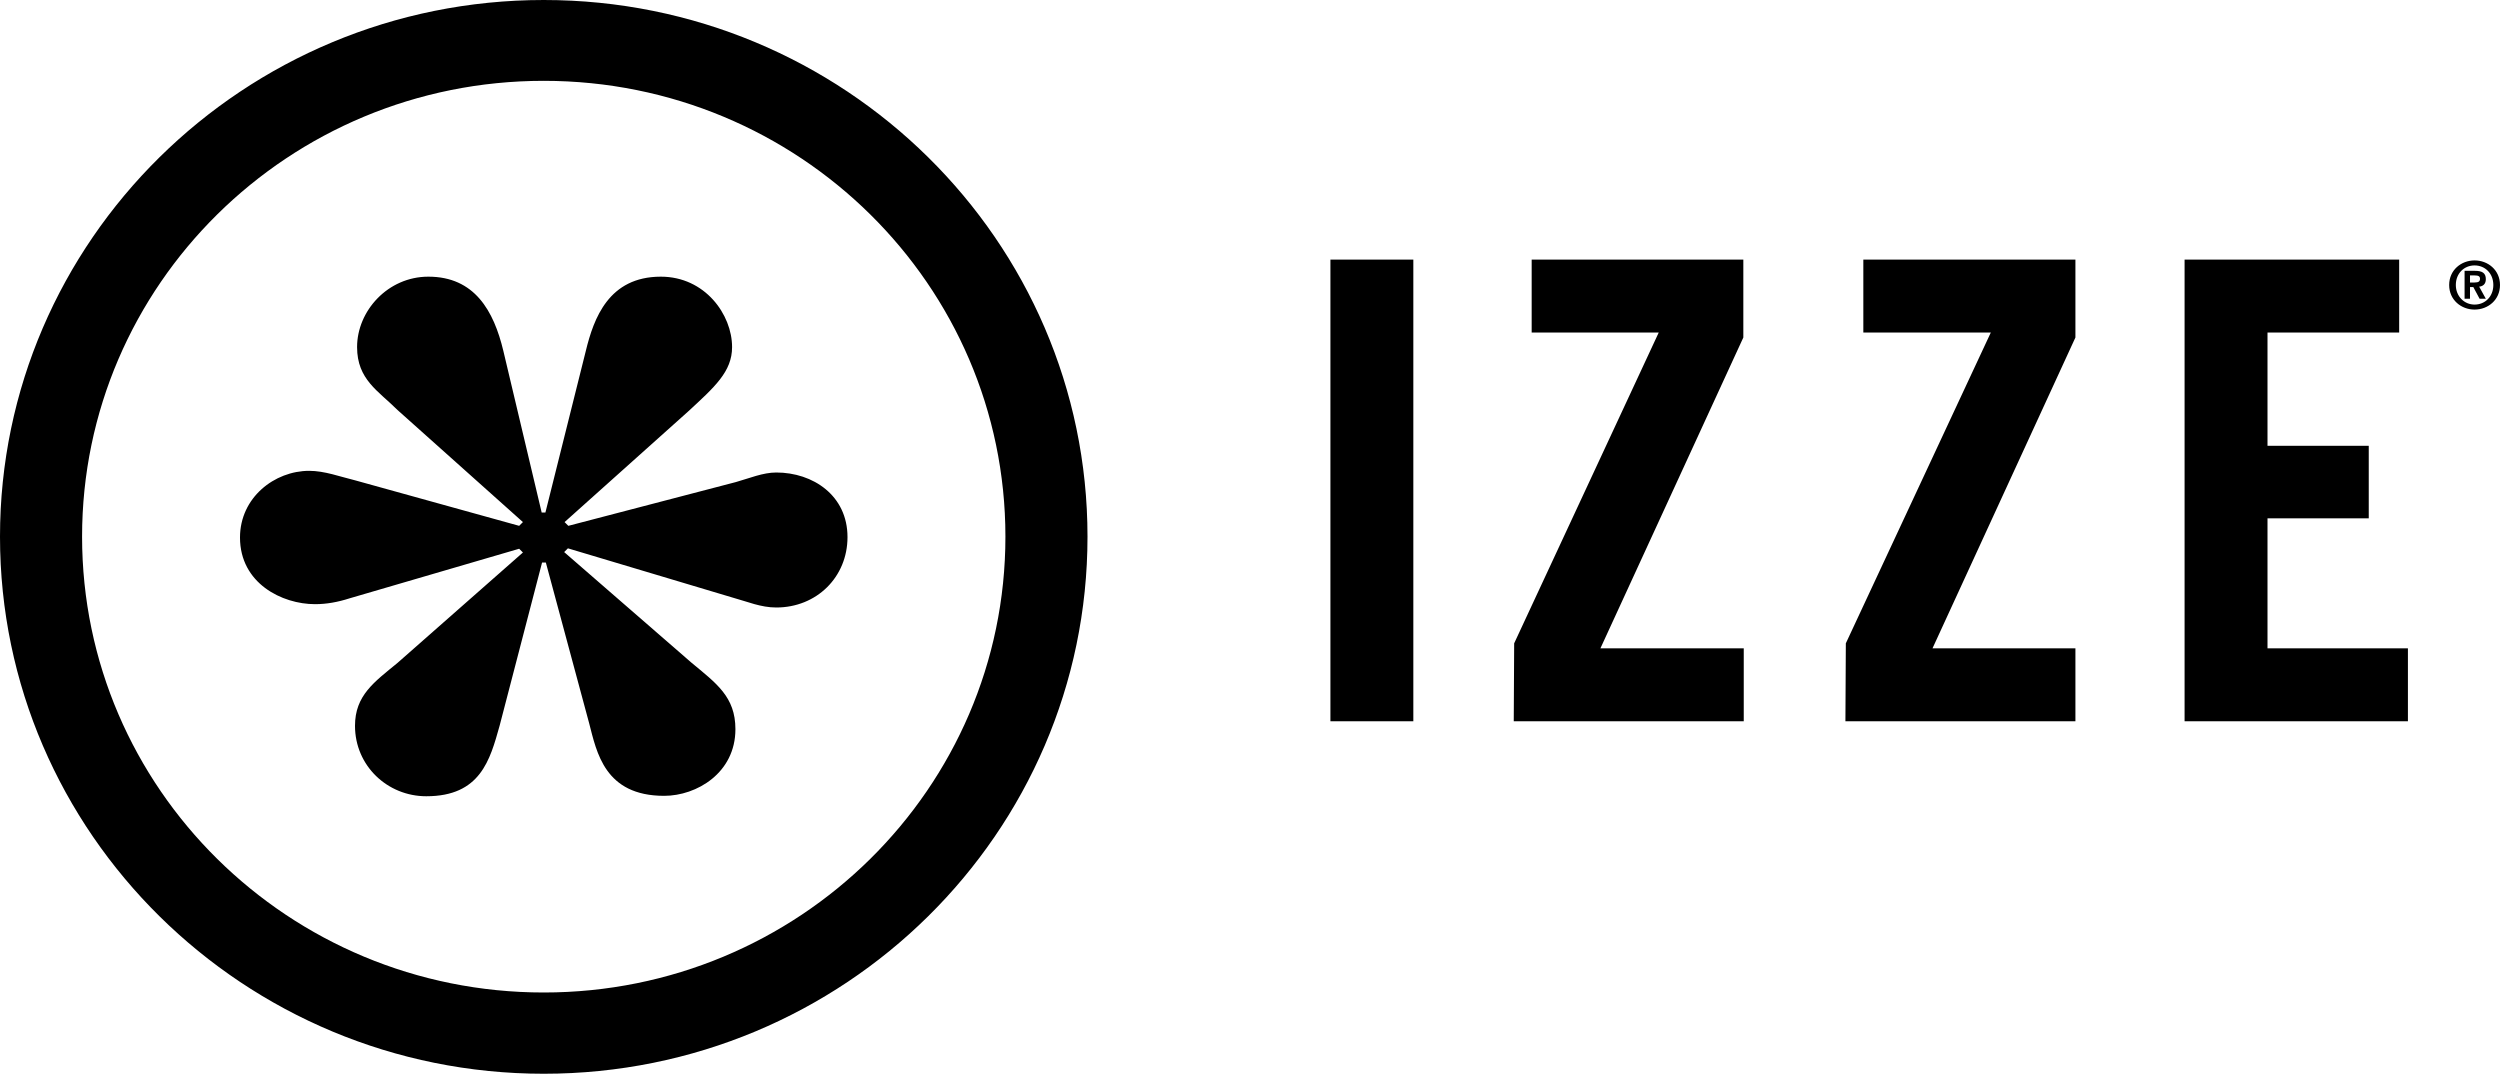
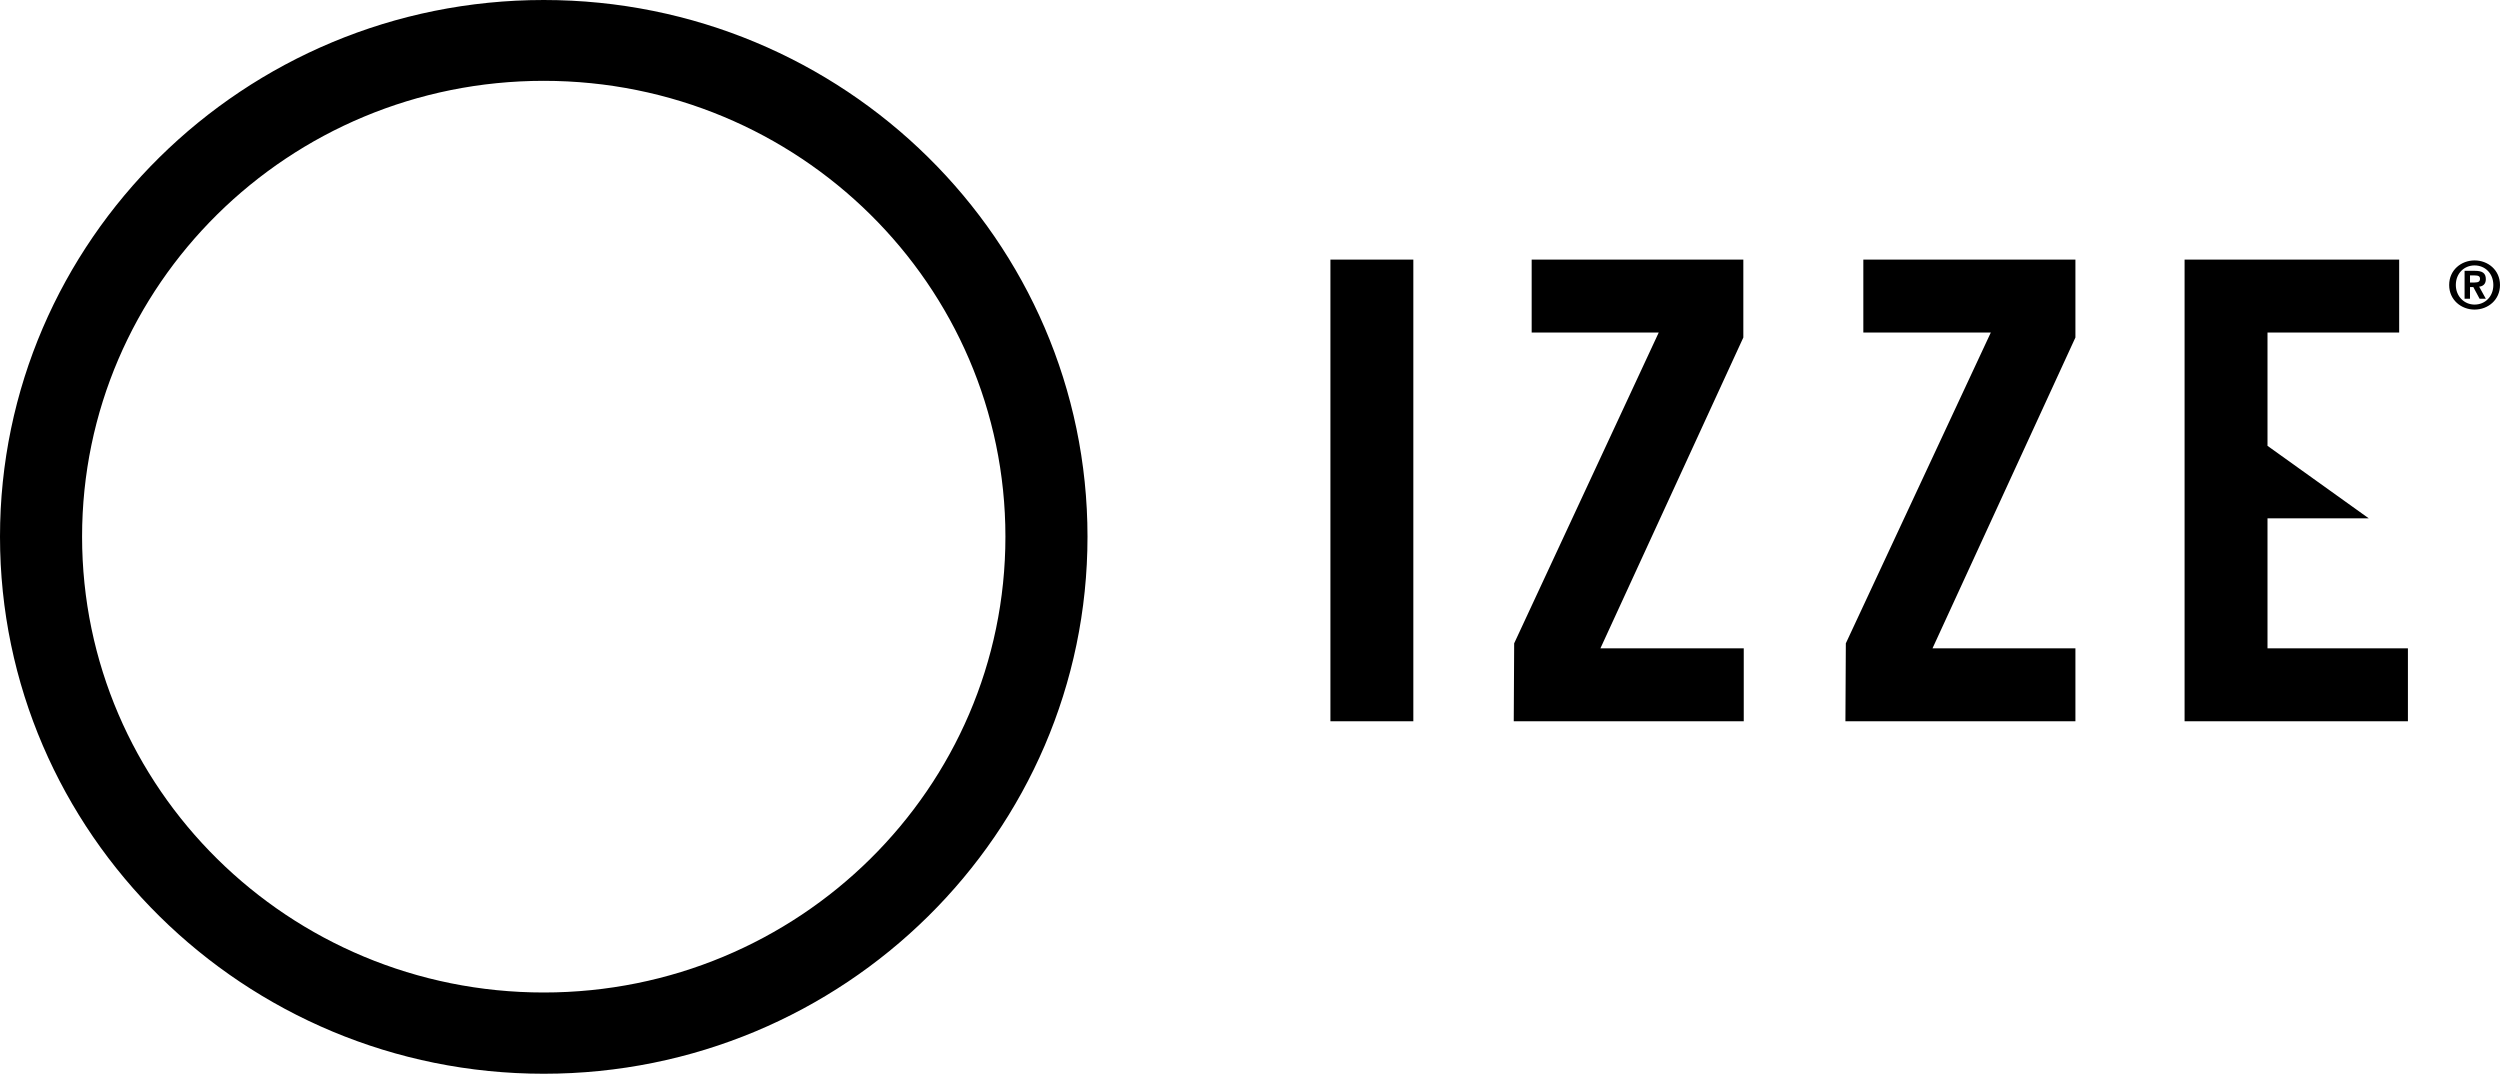
<svg xmlns="http://www.w3.org/2000/svg" style="fill-rule:evenodd;clip-rule:evenodd;stroke-linejoin:round;stroke-miterlimit:2;" xml:space="preserve" version="1.1" viewBox="0 0 600 258" height="100%" width="100%">
  <g transform="matrix(1,0,0,1,-26.9,-196)">
-     <path style="fill-rule:nonzero;" d="M146.8,370.2C144.5,378.4 142.2,387.1 129.2,387.1C119.9,387.1 112.1,379.8 112.1,370.2C112.1,362.9 116.7,359.7 122.3,355.1L152.4,328.6L151.5,327.7L110.8,339.6C108,340.5 105.3,341 102.5,341C94.6,341 84.5,336 84.5,325C84.5,315.4 92.8,309 101.1,309C104.8,309 108.5,310.4 112.2,311.3L151.5,322.2L152.4,321.3L122.3,294.4C117.7,289.8 112.6,287.1 112.6,279.3C112.6,270.6 120,262.4 129.7,262.4C140.8,262.4 145.4,270.6 147.7,280.2L156.9,319L157.8,319L167.5,280.2C169.4,272.4 173,262.4 185.5,262.4C196.1,262.4 202.6,271.5 202.6,279.3C202.6,285.2 198.4,288.9 192,294.8L162.4,321.3L163.3,322.2L203.5,311.7C206.7,310.8 210,309.4 213.2,309.4C222,309.4 230.3,314.9 230.3,324.9C230.3,334.5 222.9,341.8 213.2,341.8C209.5,341.8 206.3,340.4 203,339.5L163.2,327.6L162.3,328.5L192.8,355C198.8,360 203.4,363.2 203.4,371C203.4,381.5 194.1,387 186.3,387C172,387 170.1,376.5 168.3,369.6L157.9,331L157,331L146.8,370.2Z" />
-   </g>
+     </g>
  <g transform="matrix(1,0,0,1,-26.9,-196)">
-     <path style="fill-rule:nonzero;" d="M157.4,434.2C96.2,434.2 46.6,385.2 46.6,324.8C46.6,264.4 96.2,215.4 157.4,215.4C218.6,215.4 268.2,264.4 268.2,324.8C268.2,385.2 218.6,434.2 157.4,434.2M157.4,196C85.4,196 26.9,253.8 26.9,324.8C26.9,395.9 85.5,453.7 157.4,453.7C229.4,453.7 287.9,395.9 287.9,324.8C287.9,253.7 229.4,196 157.4,196M366.1,258.3L346.2,258.3L346.2,369.1L366.1,369.1L366.1,258.3ZM445.3,258.3L394.5,258.3L394.5,275.8L425,275.8C424.3,277.3 390.3,350.4 390.3,350.4L390.2,369.1L445.4,369.1L445.4,351.6L411,351.6C411.7,350.1 445.3,277 445.3,277L445.3,258.3ZM525,258.3L474.1,258.3L474.1,275.8L504.7,275.8C504,277.3 469.9,350.4 469.9,350.4L469.8,369.1L525,369.1L525,351.6L490.7,351.6C491.4,350.1 525,277 525,277L525,258.3ZM602.7,258.3L551.2,258.3L551.2,369.1L604.8,369.1L604.8,351.6L571.1,351.6L571.1,320.4L595.4,320.4L595.4,303L571.1,303L571.1,275.8L602.7,275.8L602.7,258.3ZM619.7,263.8L620.8,263.8C621.8,263.8 622.1,263.5 622.1,262.9C622.1,262.3 621.7,262.1 620.8,262.1L619.7,262.1L619.7,263.8ZM619.7,267.7L618.4,267.7L618.4,261L620.9,261C622.6,261 623.5,261.5 623.5,263C623.5,264.2 622.8,264.7 621.9,264.8L623.5,267.7L622,267.7L620.5,264.9L619.7,264.9L619.7,267.7ZM620.8,259.7C618.3,259.7 616.3,261.6 616.3,264.4C616.3,267.1 618.3,269.1 620.8,269.1C623.3,269.1 625.3,267.2 625.3,264.4C625.3,261.6 623.3,259.7 620.8,259.7M614.7,264.4C614.7,260.8 617.6,258.5 620.8,258.5C624,258.5 626.9,260.8 626.9,264.4C626.9,268 624,270.3 620.8,270.3C617.6,270.3 614.7,268 614.7,264.4M619.7,263.8L620.8,263.8C621.8,263.8 622.1,263.5 622.1,262.9C622.1,262.3 621.7,262.1 620.8,262.1L619.7,262.1L619.7,263.8ZM619.7,267.7L618.4,267.7L618.4,261L620.9,261C622.6,261 623.5,261.5 623.5,263C623.5,264.2 622.8,264.7 621.9,264.8L623.5,267.7L622,267.7L620.5,264.9L619.7,264.9L619.7,267.7ZM620.8,259.7C618.3,259.7 616.3,261.6 616.3,264.4C616.3,267.1 618.3,269.1 620.8,269.1C623.3,269.1 625.3,267.2 625.3,264.4C625.3,261.6 623.3,259.7 620.8,259.7M614.7,264.4C614.7,260.8 617.6,258.5 620.8,258.5C624,258.5 626.9,260.8 626.9,264.4C626.9,268 624,270.3 620.8,270.3C617.6,270.3 614.7,268 614.7,264.4" />
+     <path style="fill-rule:nonzero;" d="M157.4,434.2C96.2,434.2 46.6,385.2 46.6,324.8C46.6,264.4 96.2,215.4 157.4,215.4C218.6,215.4 268.2,264.4 268.2,324.8C268.2,385.2 218.6,434.2 157.4,434.2M157.4,196C85.4,196 26.9,253.8 26.9,324.8C26.9,395.9 85.5,453.7 157.4,453.7C229.4,453.7 287.9,395.9 287.9,324.8C287.9,253.7 229.4,196 157.4,196M366.1,258.3L346.2,258.3L346.2,369.1L366.1,369.1L366.1,258.3ZM445.3,258.3L394.5,258.3L394.5,275.8L425,275.8C424.3,277.3 390.3,350.4 390.3,350.4L390.2,369.1L445.4,369.1L445.4,351.6L411,351.6C411.7,350.1 445.3,277 445.3,277L445.3,258.3ZM525,258.3L474.1,258.3L474.1,275.8L504.7,275.8C504,277.3 469.9,350.4 469.9,350.4L469.8,369.1L525,369.1L525,351.6L490.7,351.6C491.4,350.1 525,277 525,277L525,258.3ZM602.7,258.3L551.2,258.3L551.2,369.1L604.8,369.1L604.8,351.6L571.1,351.6L571.1,320.4L595.4,320.4L571.1,303L571.1,275.8L602.7,275.8L602.7,258.3ZM619.7,263.8L620.8,263.8C621.8,263.8 622.1,263.5 622.1,262.9C622.1,262.3 621.7,262.1 620.8,262.1L619.7,262.1L619.7,263.8ZM619.7,267.7L618.4,267.7L618.4,261L620.9,261C622.6,261 623.5,261.5 623.5,263C623.5,264.2 622.8,264.7 621.9,264.8L623.5,267.7L622,267.7L620.5,264.9L619.7,264.9L619.7,267.7ZM620.8,259.7C618.3,259.7 616.3,261.6 616.3,264.4C616.3,267.1 618.3,269.1 620.8,269.1C623.3,269.1 625.3,267.2 625.3,264.4C625.3,261.6 623.3,259.7 620.8,259.7M614.7,264.4C614.7,260.8 617.6,258.5 620.8,258.5C624,258.5 626.9,260.8 626.9,264.4C626.9,268 624,270.3 620.8,270.3C617.6,270.3 614.7,268 614.7,264.4M619.7,263.8L620.8,263.8C621.8,263.8 622.1,263.5 622.1,262.9C622.1,262.3 621.7,262.1 620.8,262.1L619.7,262.1L619.7,263.8ZM619.7,267.7L618.4,267.7L618.4,261L620.9,261C622.6,261 623.5,261.5 623.5,263C623.5,264.2 622.8,264.7 621.9,264.8L623.5,267.7L622,267.7L620.5,264.9L619.7,264.9L619.7,267.7ZM620.8,259.7C618.3,259.7 616.3,261.6 616.3,264.4C616.3,267.1 618.3,269.1 620.8,269.1C623.3,269.1 625.3,267.2 625.3,264.4C625.3,261.6 623.3,259.7 620.8,259.7M614.7,264.4C614.7,260.8 617.6,258.5 620.8,258.5C624,258.5 626.9,260.8 626.9,264.4C626.9,268 624,270.3 620.8,270.3C617.6,270.3 614.7,268 614.7,264.4" />
  </g>
</svg>